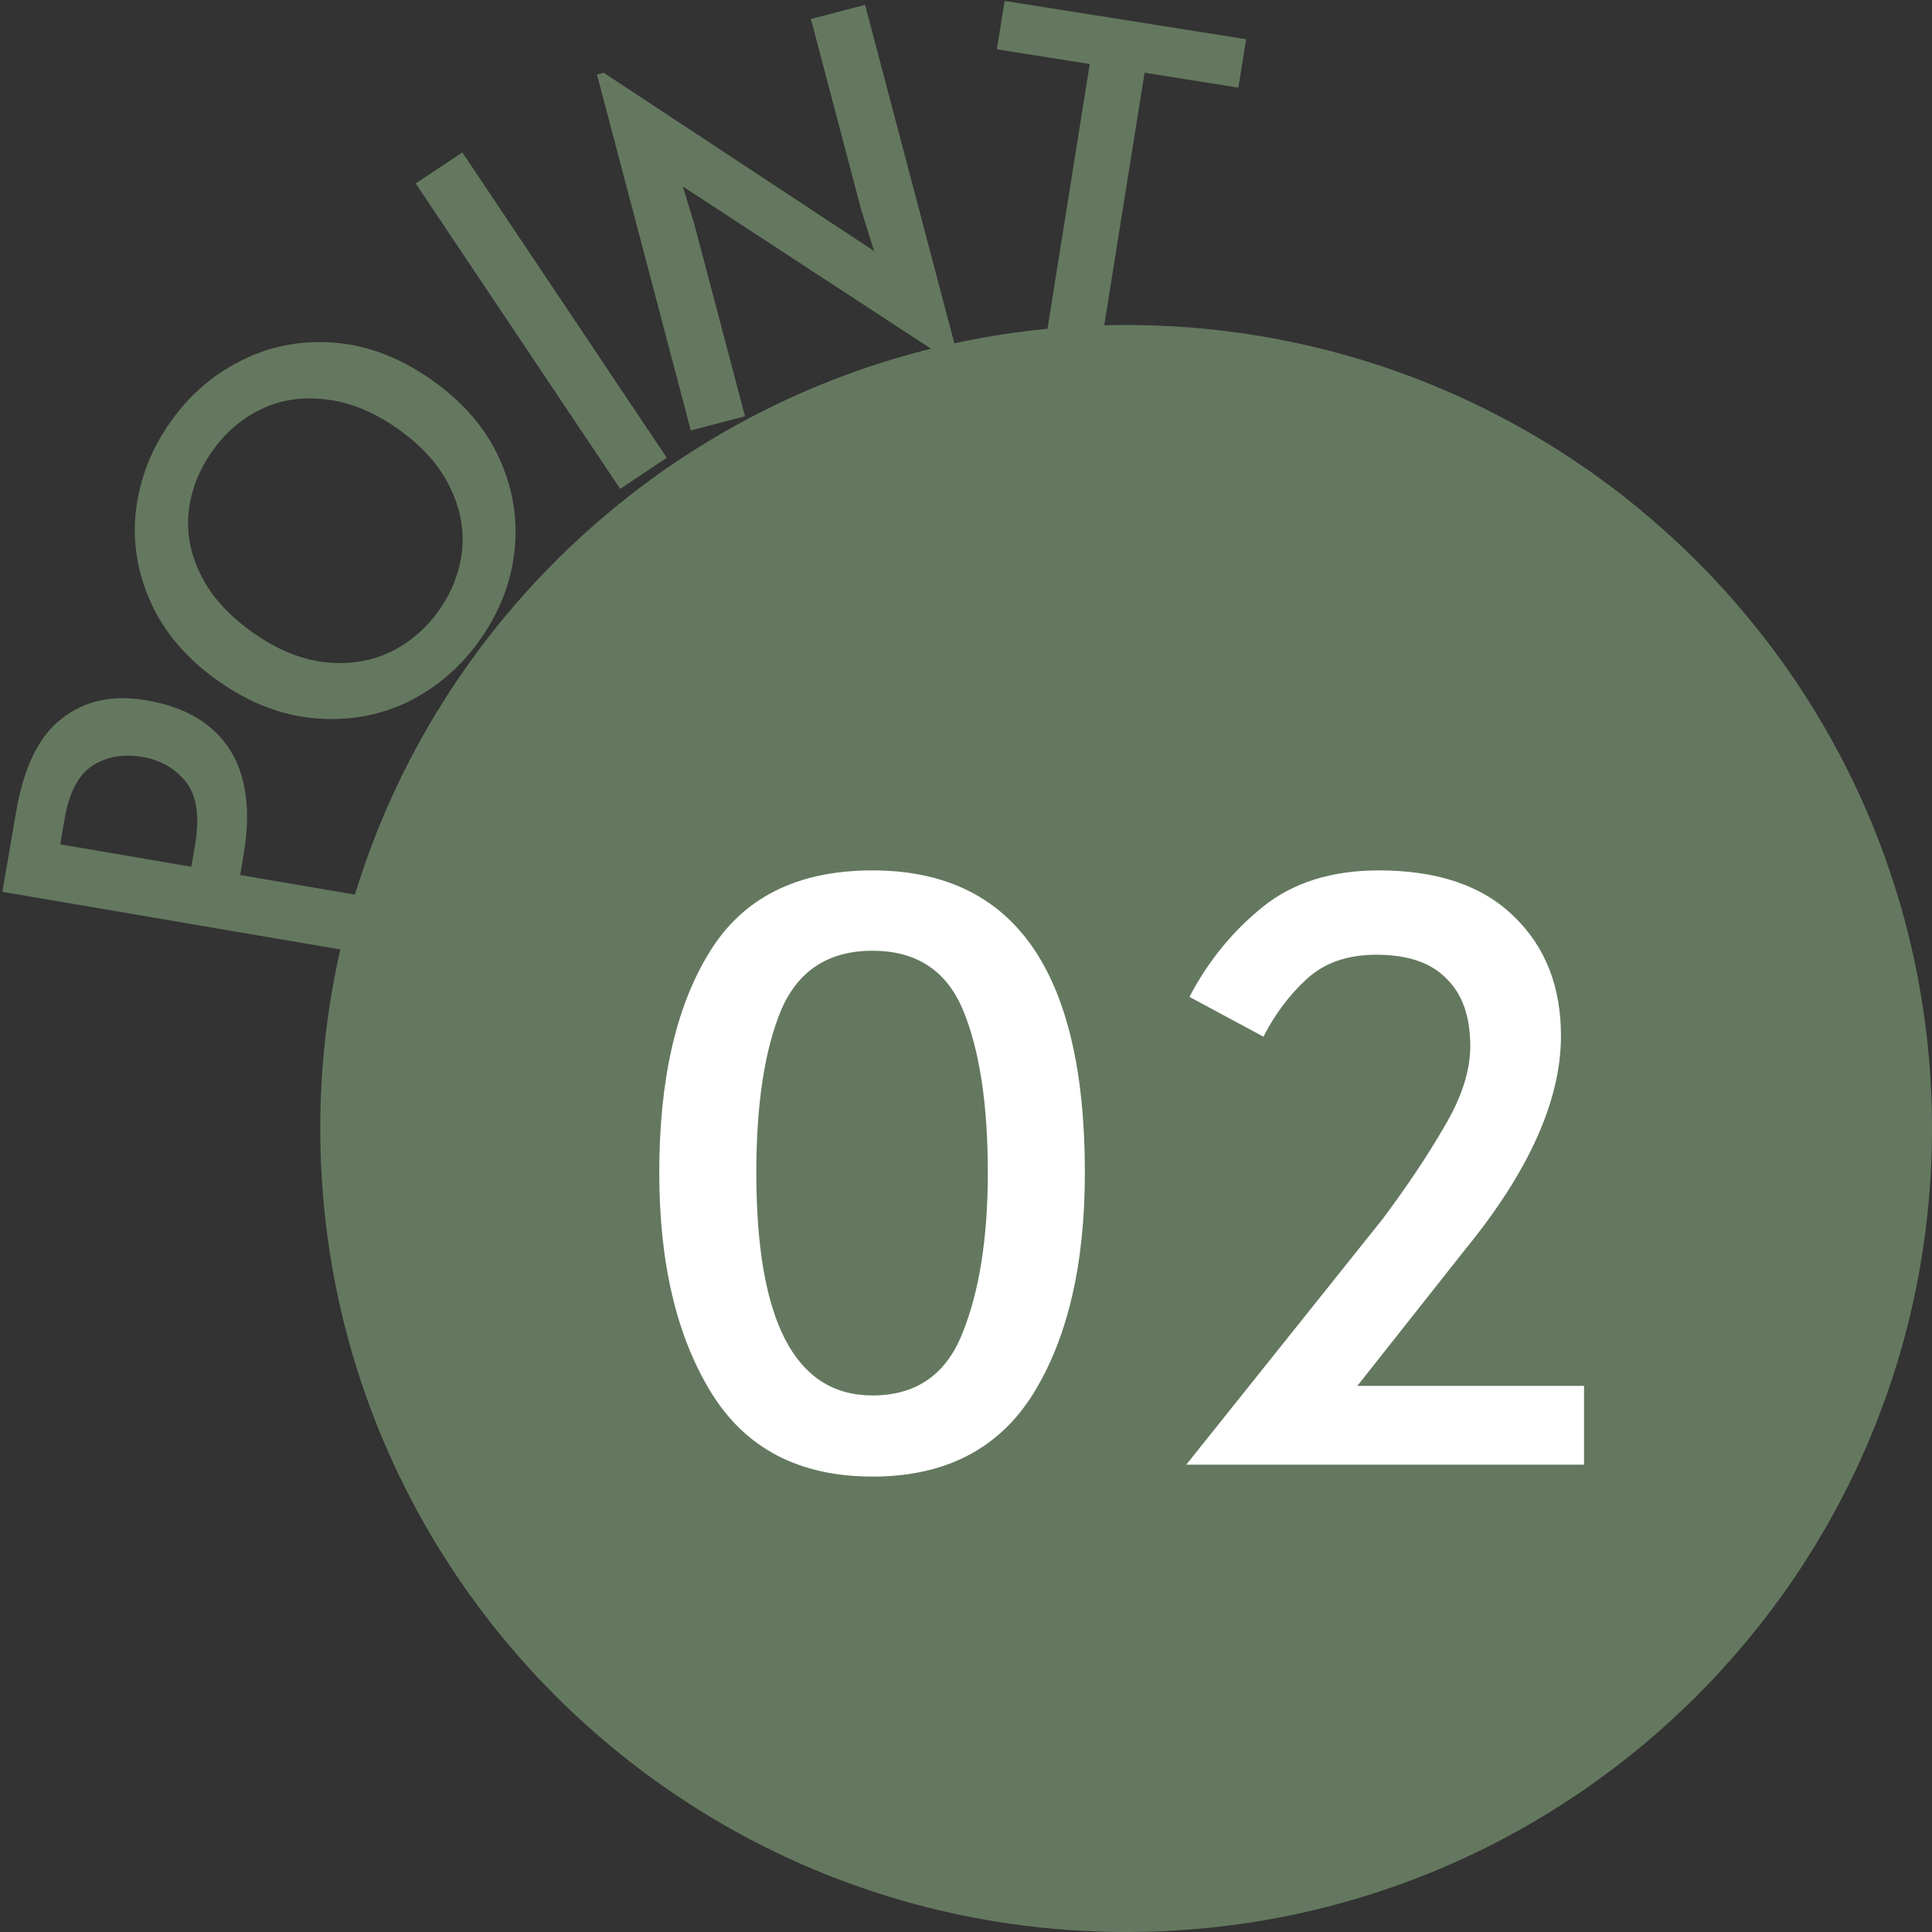
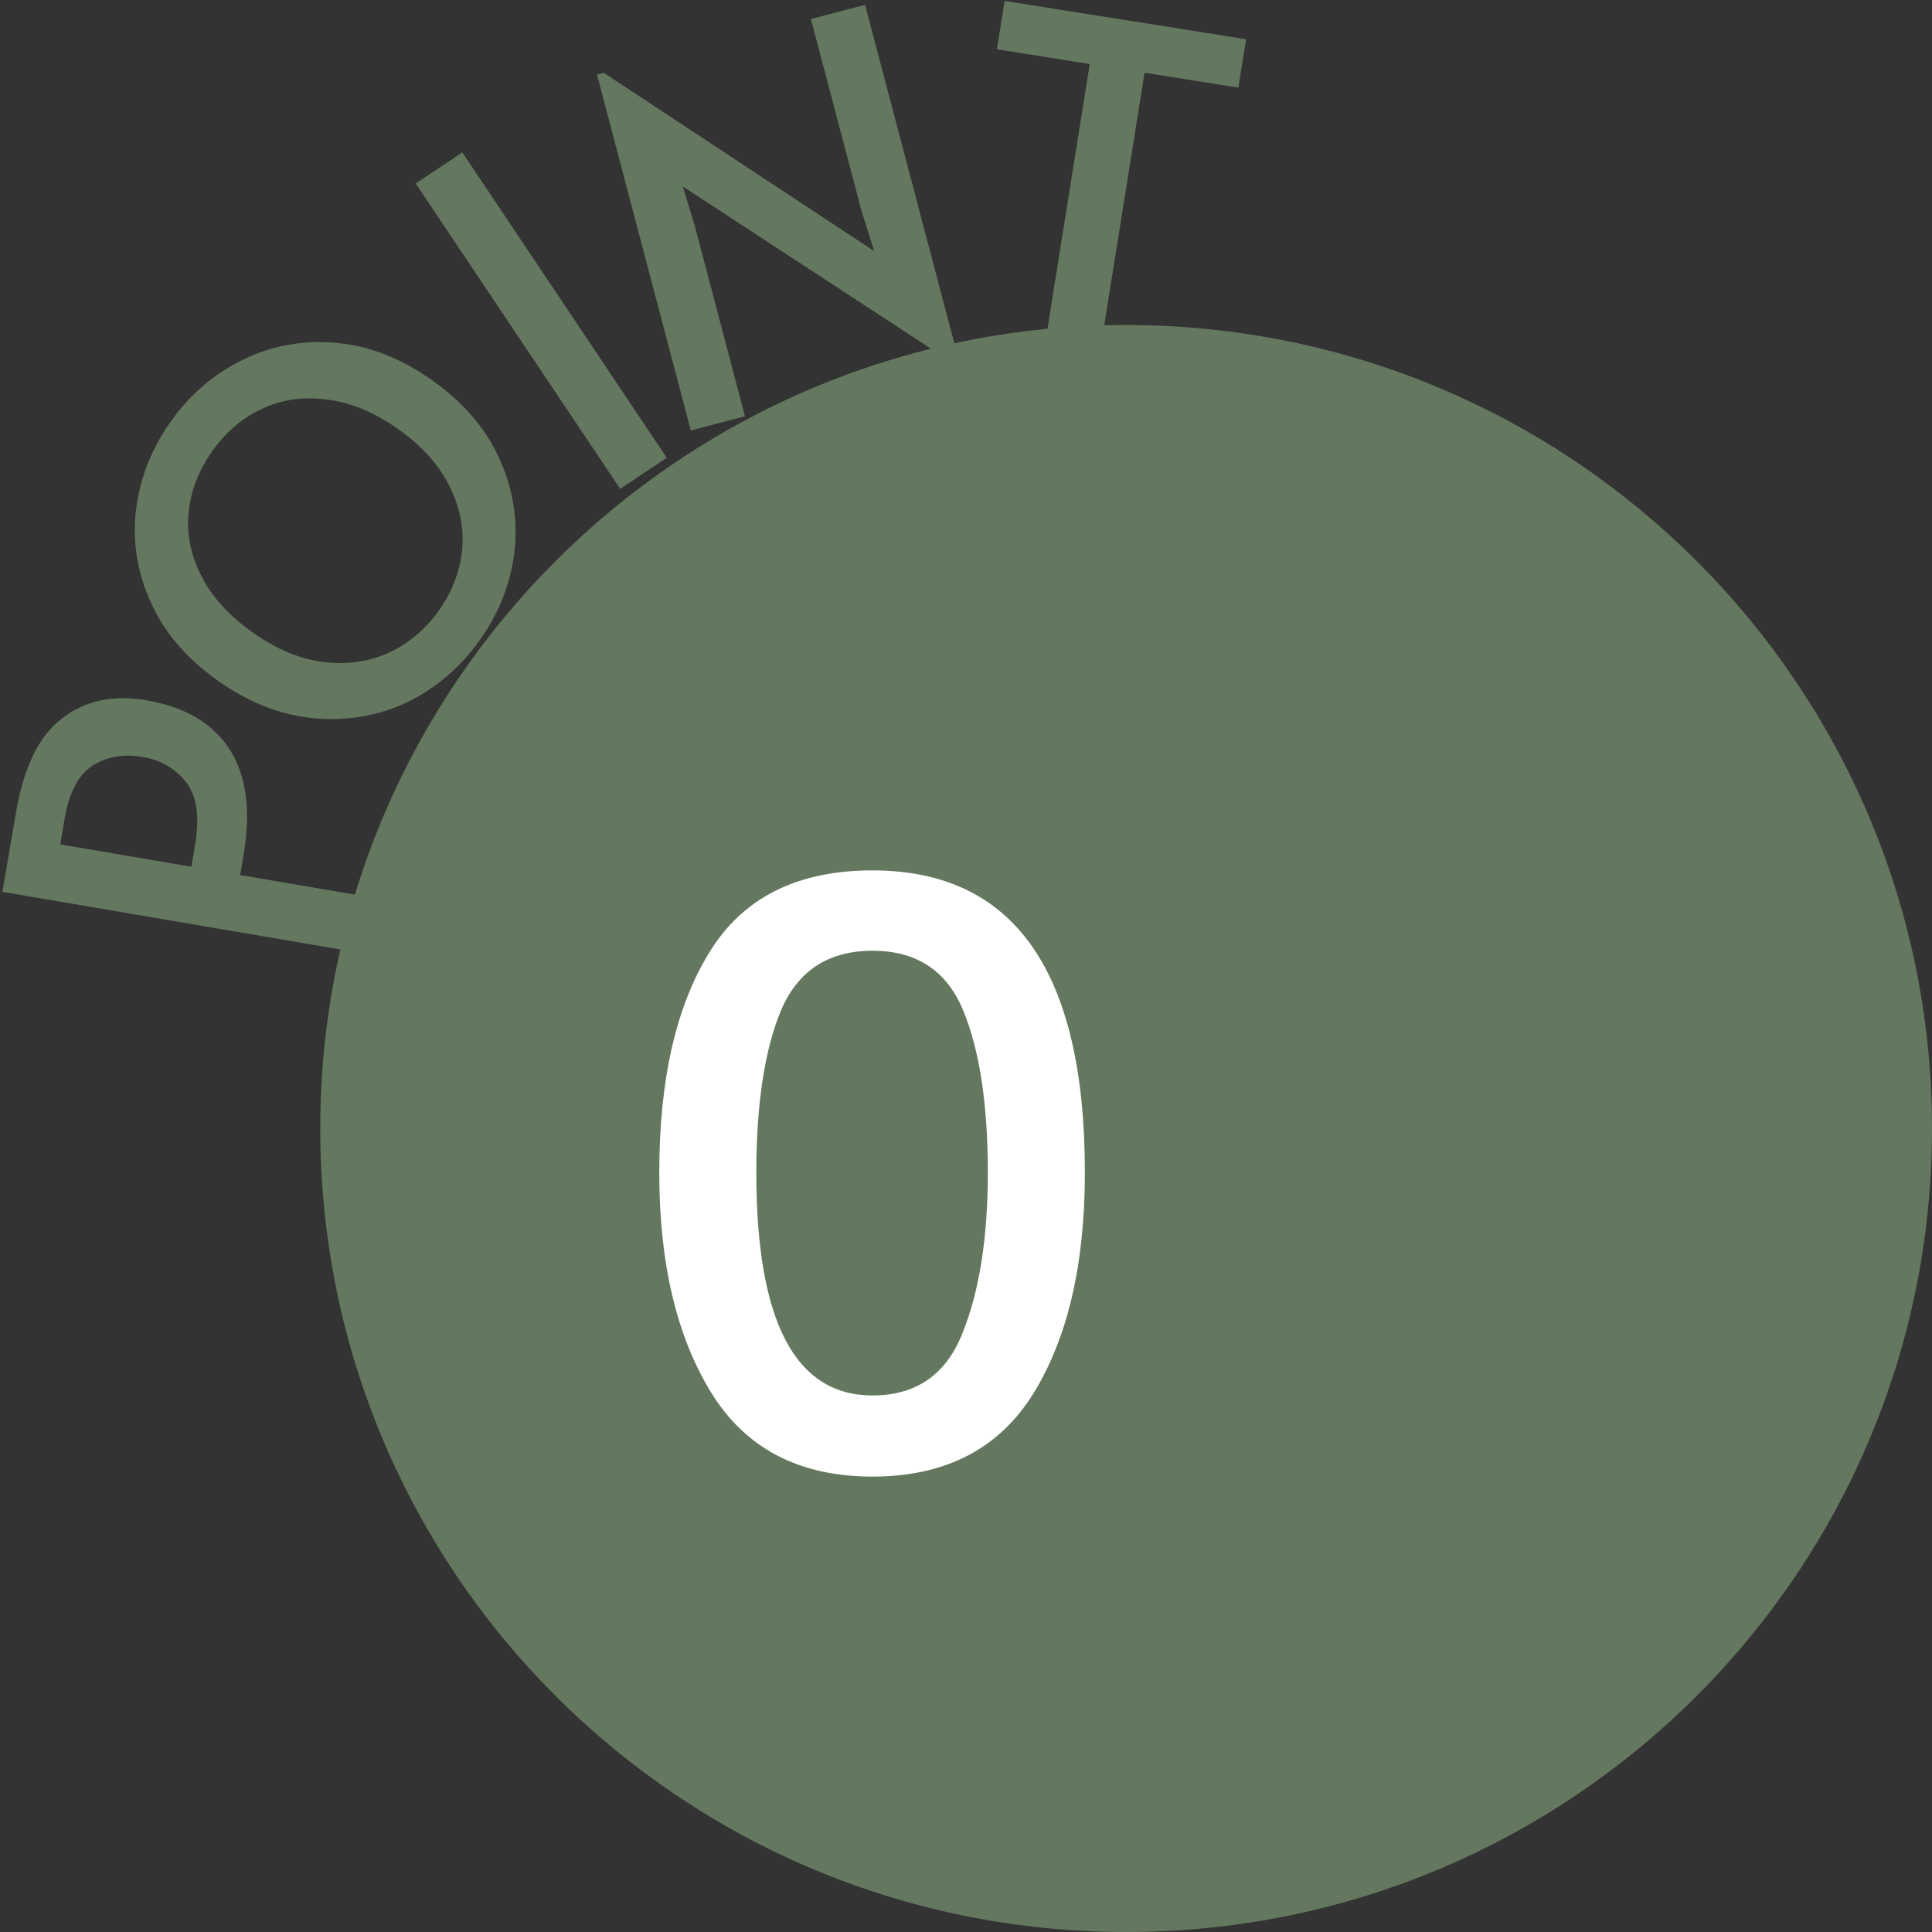
<svg xmlns="http://www.w3.org/2000/svg" width="85" height="85" viewBox="0 0 85 85" fill="none">
  <rect x="0" y="0" width="85" height="85" fill="#333333" stroke="none" />
  <path d="M14.09 49.649C14.09 30.126 29.964 14.299 49.545 14.299C69.126 14.299 85 30.126 85 49.649C85 69.173 69.126 85 49.545 85C29.964 85 14.09 69.173 14.09 49.649Z" fill="#64785F" />
  <path d="M0.104 39.237L0.707 35.724C1.046 33.744 1.721 32.371 2.73 31.606C3.727 30.824 4.963 30.558 6.438 30.81C8.144 31.1 9.367 31.822 10.107 32.975C10.846 34.128 11.048 35.687 10.71 37.653L10.565 38.499L16.464 39.504L16.044 41.955L0.104 39.237ZM8.575 37.222C8.793 35.95 8.663 35.013 8.186 34.411C7.709 33.809 7.073 33.44 6.278 33.304C5.425 33.159 4.689 33.286 4.069 33.687C3.45 34.087 3.041 34.865 2.843 36.022L2.65 37.149L8.418 38.133L8.575 37.222Z" fill="#64785F" />
  <path d="M21.125 28.139C20.278 29.337 19.219 30.25 17.947 30.88C16.672 31.489 15.306 31.73 13.851 31.603C12.396 31.477 10.985 30.932 9.617 29.97C8.237 29 7.249 27.857 6.653 26.541C6.045 25.217 5.82 23.858 5.98 22.464C6.148 21.058 6.656 19.757 7.503 18.559C8.35 17.362 9.405 16.454 10.668 15.837C11.94 15.207 13.303 14.956 14.759 15.082C16.202 15.201 17.613 15.745 18.993 16.715C20.361 17.677 21.349 18.82 21.957 20.145C22.565 21.469 22.791 22.838 22.635 24.252C22.476 25.646 21.972 26.942 21.125 28.139ZM19.308 26.861C19.892 26.035 20.234 25.145 20.333 24.193C20.42 23.232 20.231 22.293 19.767 21.374C19.299 20.436 18.543 19.599 17.499 18.866C16.444 18.123 15.4 17.694 14.368 17.578C13.332 17.442 12.382 17.579 11.515 17.992C10.657 18.393 9.931 19.012 9.338 19.85C8.745 20.688 8.399 21.584 8.3 22.536C8.202 23.489 8.39 24.428 8.867 25.355C9.331 26.273 10.091 27.103 11.147 27.846C12.19 28.58 13.234 29.009 14.278 29.133C15.31 29.249 16.265 29.105 17.144 28.701C18.019 28.277 18.74 27.663 19.308 26.861Z" fill="#64785F" />
  <path d="M18.289 8.071L20.34 6.705L29.336 20.141L27.285 21.507L18.289 8.071Z" fill="#64785F" />
  <path d="M30.043 8.205L30.555 9.89L32.776 18.314L30.393 18.939L26.265 3.281L26.563 3.203L38.46 11.047L37.904 9.283L35.677 0.837L38.06 0.213L42.183 15.848L41.863 15.932L30.043 8.205Z" fill="#64785F" />
  <path d="M47.944 2.817L43.859 2.169L44.199 0.04L54.824 1.726L54.484 3.855L50.356 3.2L48.147 17.038L45.735 16.656L47.944 2.817Z" fill="#64785F" />
  <path d="M38.385 64.964C35.165 64.964 32.797 63.727 31.28 61.254C29.763 58.78 29.005 55.56 29.005 51.594C29.005 47.51 29.74 44.279 31.21 41.899C32.68 39.495 35.072 38.294 38.385 38.294C44.615 38.294 47.73 42.727 47.73 51.594C47.73 55.63 46.972 58.874 45.455 61.324C43.938 63.75 41.582 64.964 38.385 64.964ZM38.385 61.394C40.298 61.394 41.617 60.484 42.34 58.664C43.087 56.82 43.46 54.464 43.46 51.594C43.46 48.584 43.098 46.204 42.375 44.454C41.652 42.704 40.322 41.829 38.385 41.829C36.448 41.829 35.107 42.704 34.36 44.454C33.637 46.204 33.275 48.584 33.275 51.594C33.275 58.127 34.978 61.394 38.385 61.394Z" fill="white" />
-   <path d="M60.836 53.624C61.933 52.154 62.843 50.789 63.566 49.529C64.313 48.269 64.686 47.102 64.686 46.029C64.686 44.722 64.336 43.73 63.636 43.054C62.959 42.354 61.933 42.004 60.556 42.004C59.296 42.004 58.281 42.354 57.511 43.054C56.741 43.754 56.099 44.605 55.586 45.609L52.331 43.859C53.148 42.295 54.221 40.977 55.551 39.904C56.881 38.83 58.584 38.294 60.661 38.294C63.251 38.294 65.234 38.97 66.611 40.324C67.988 41.654 68.676 43.404 68.676 45.574C68.676 48.397 67.276 51.524 64.476 54.954L59.716 60.974H69.691V64.439H52.191L60.836 53.624Z" fill="white" />
</svg>